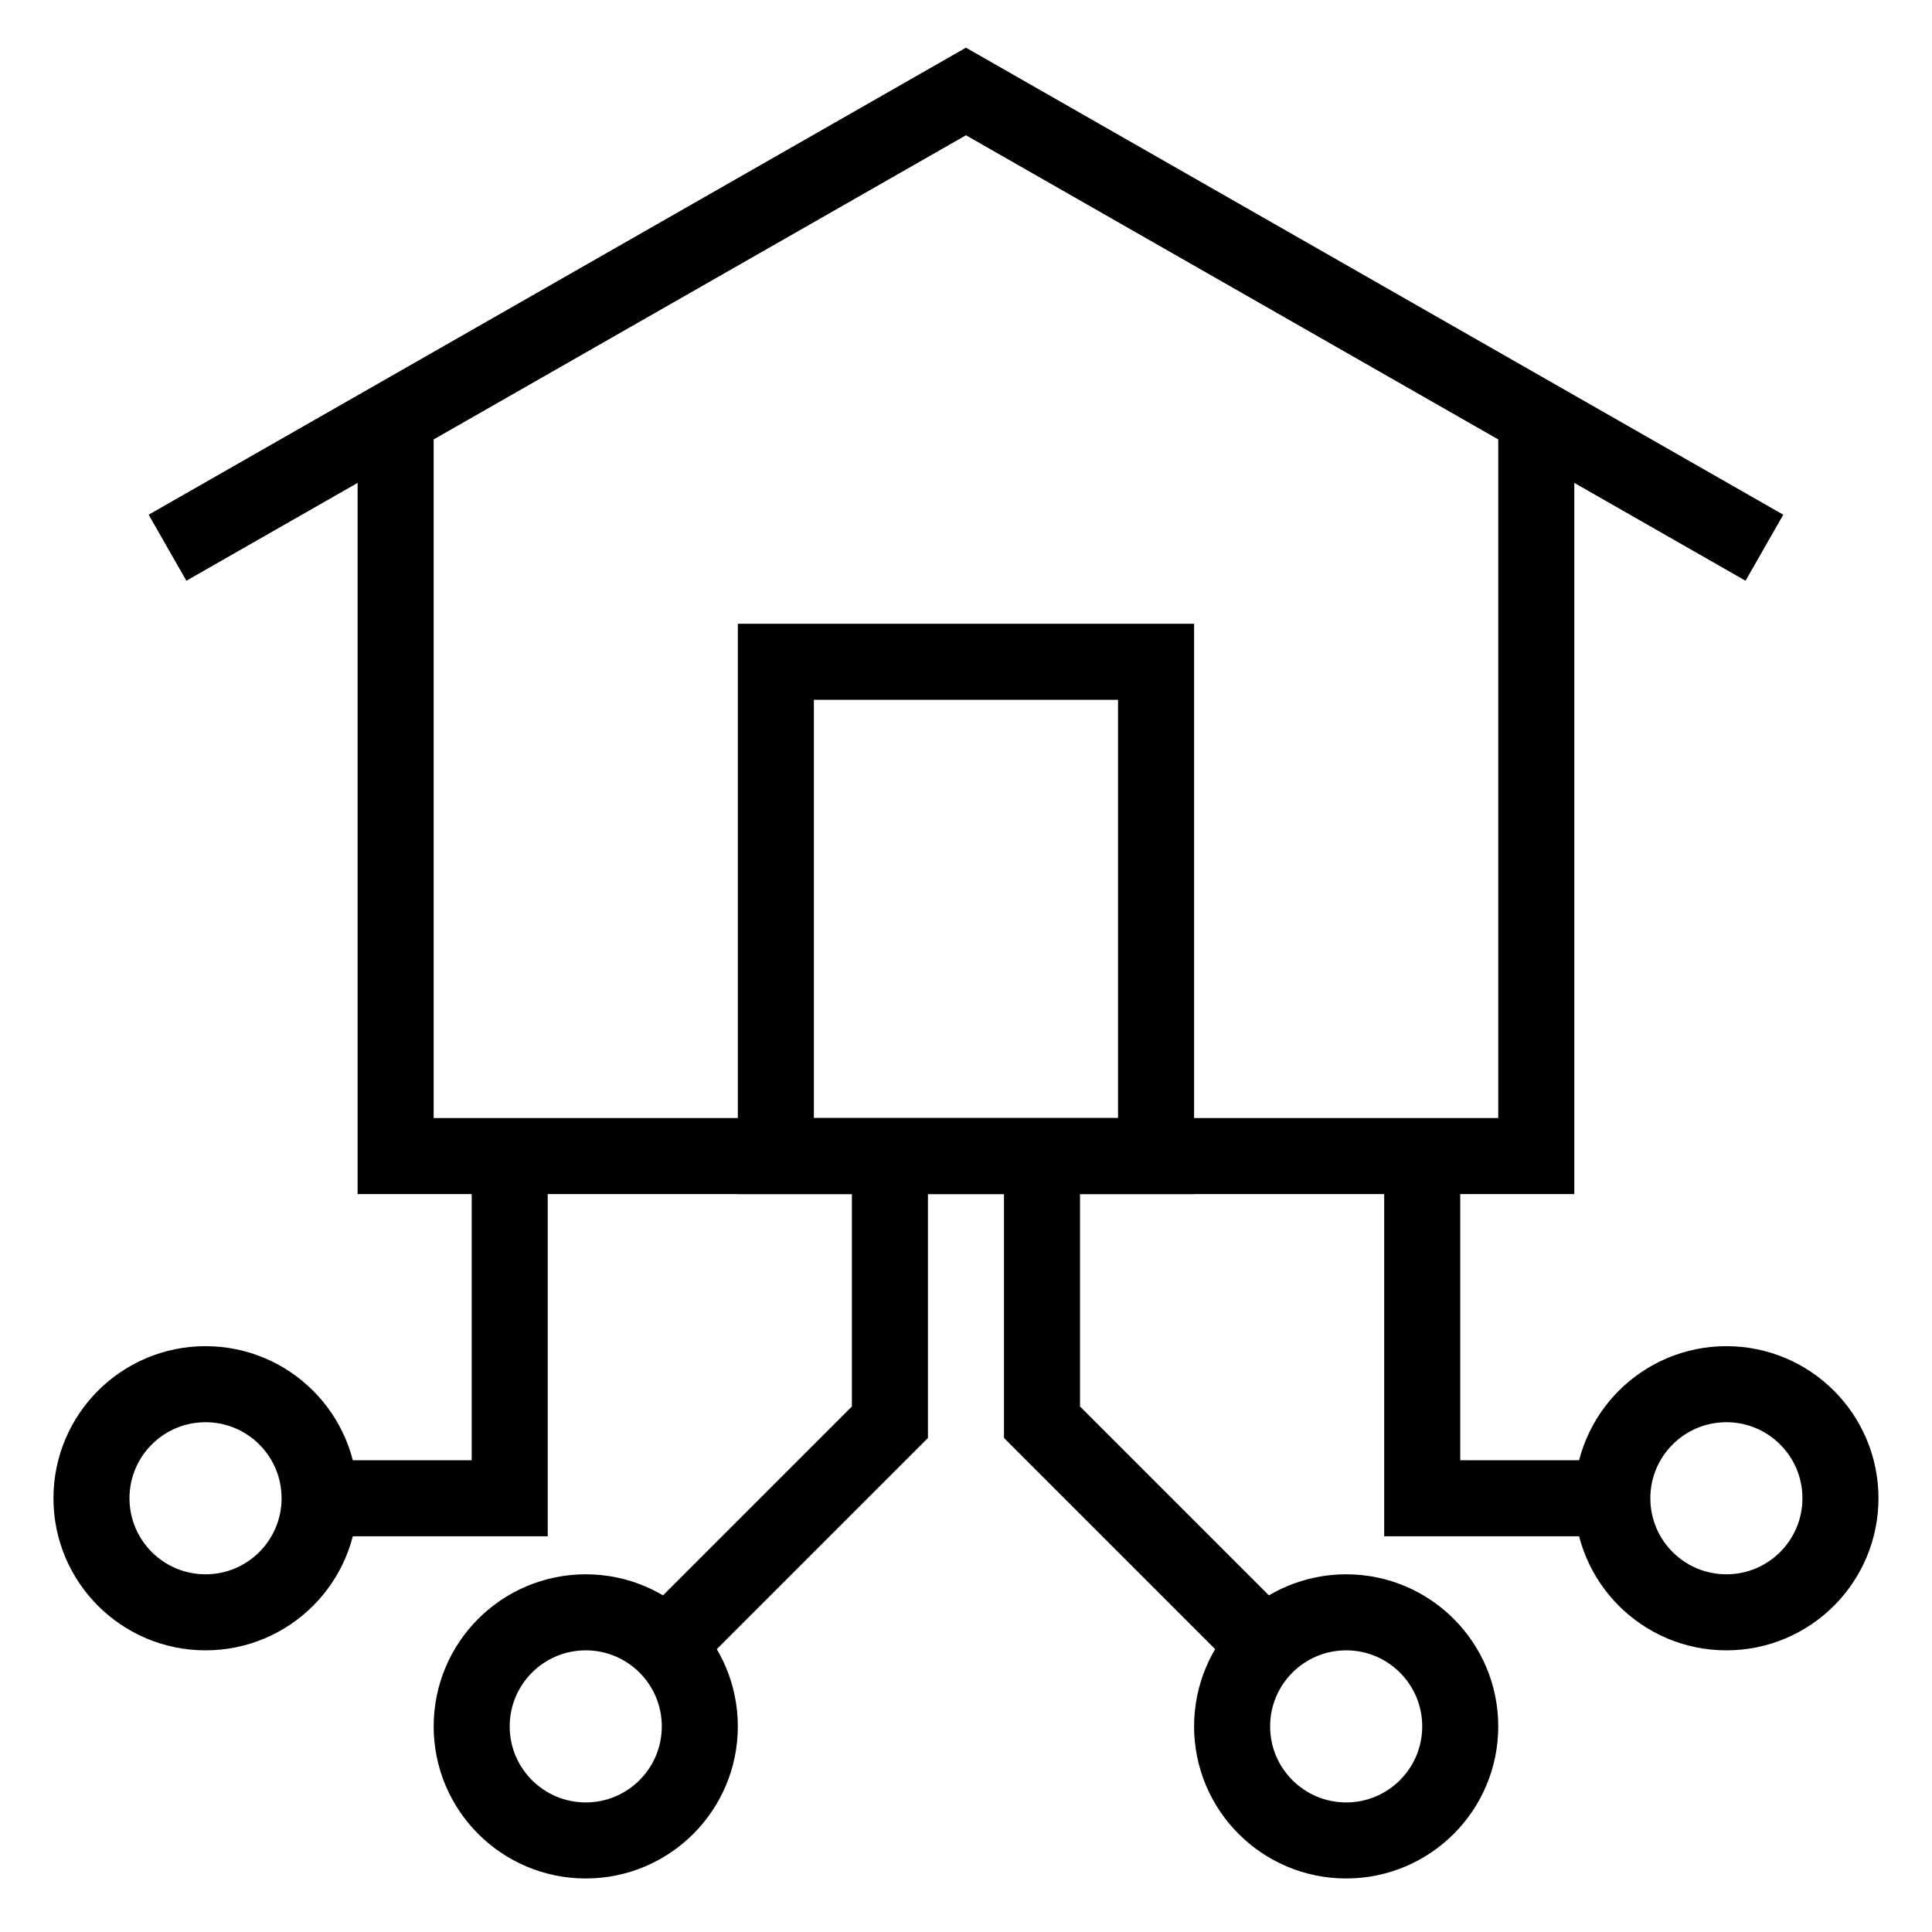
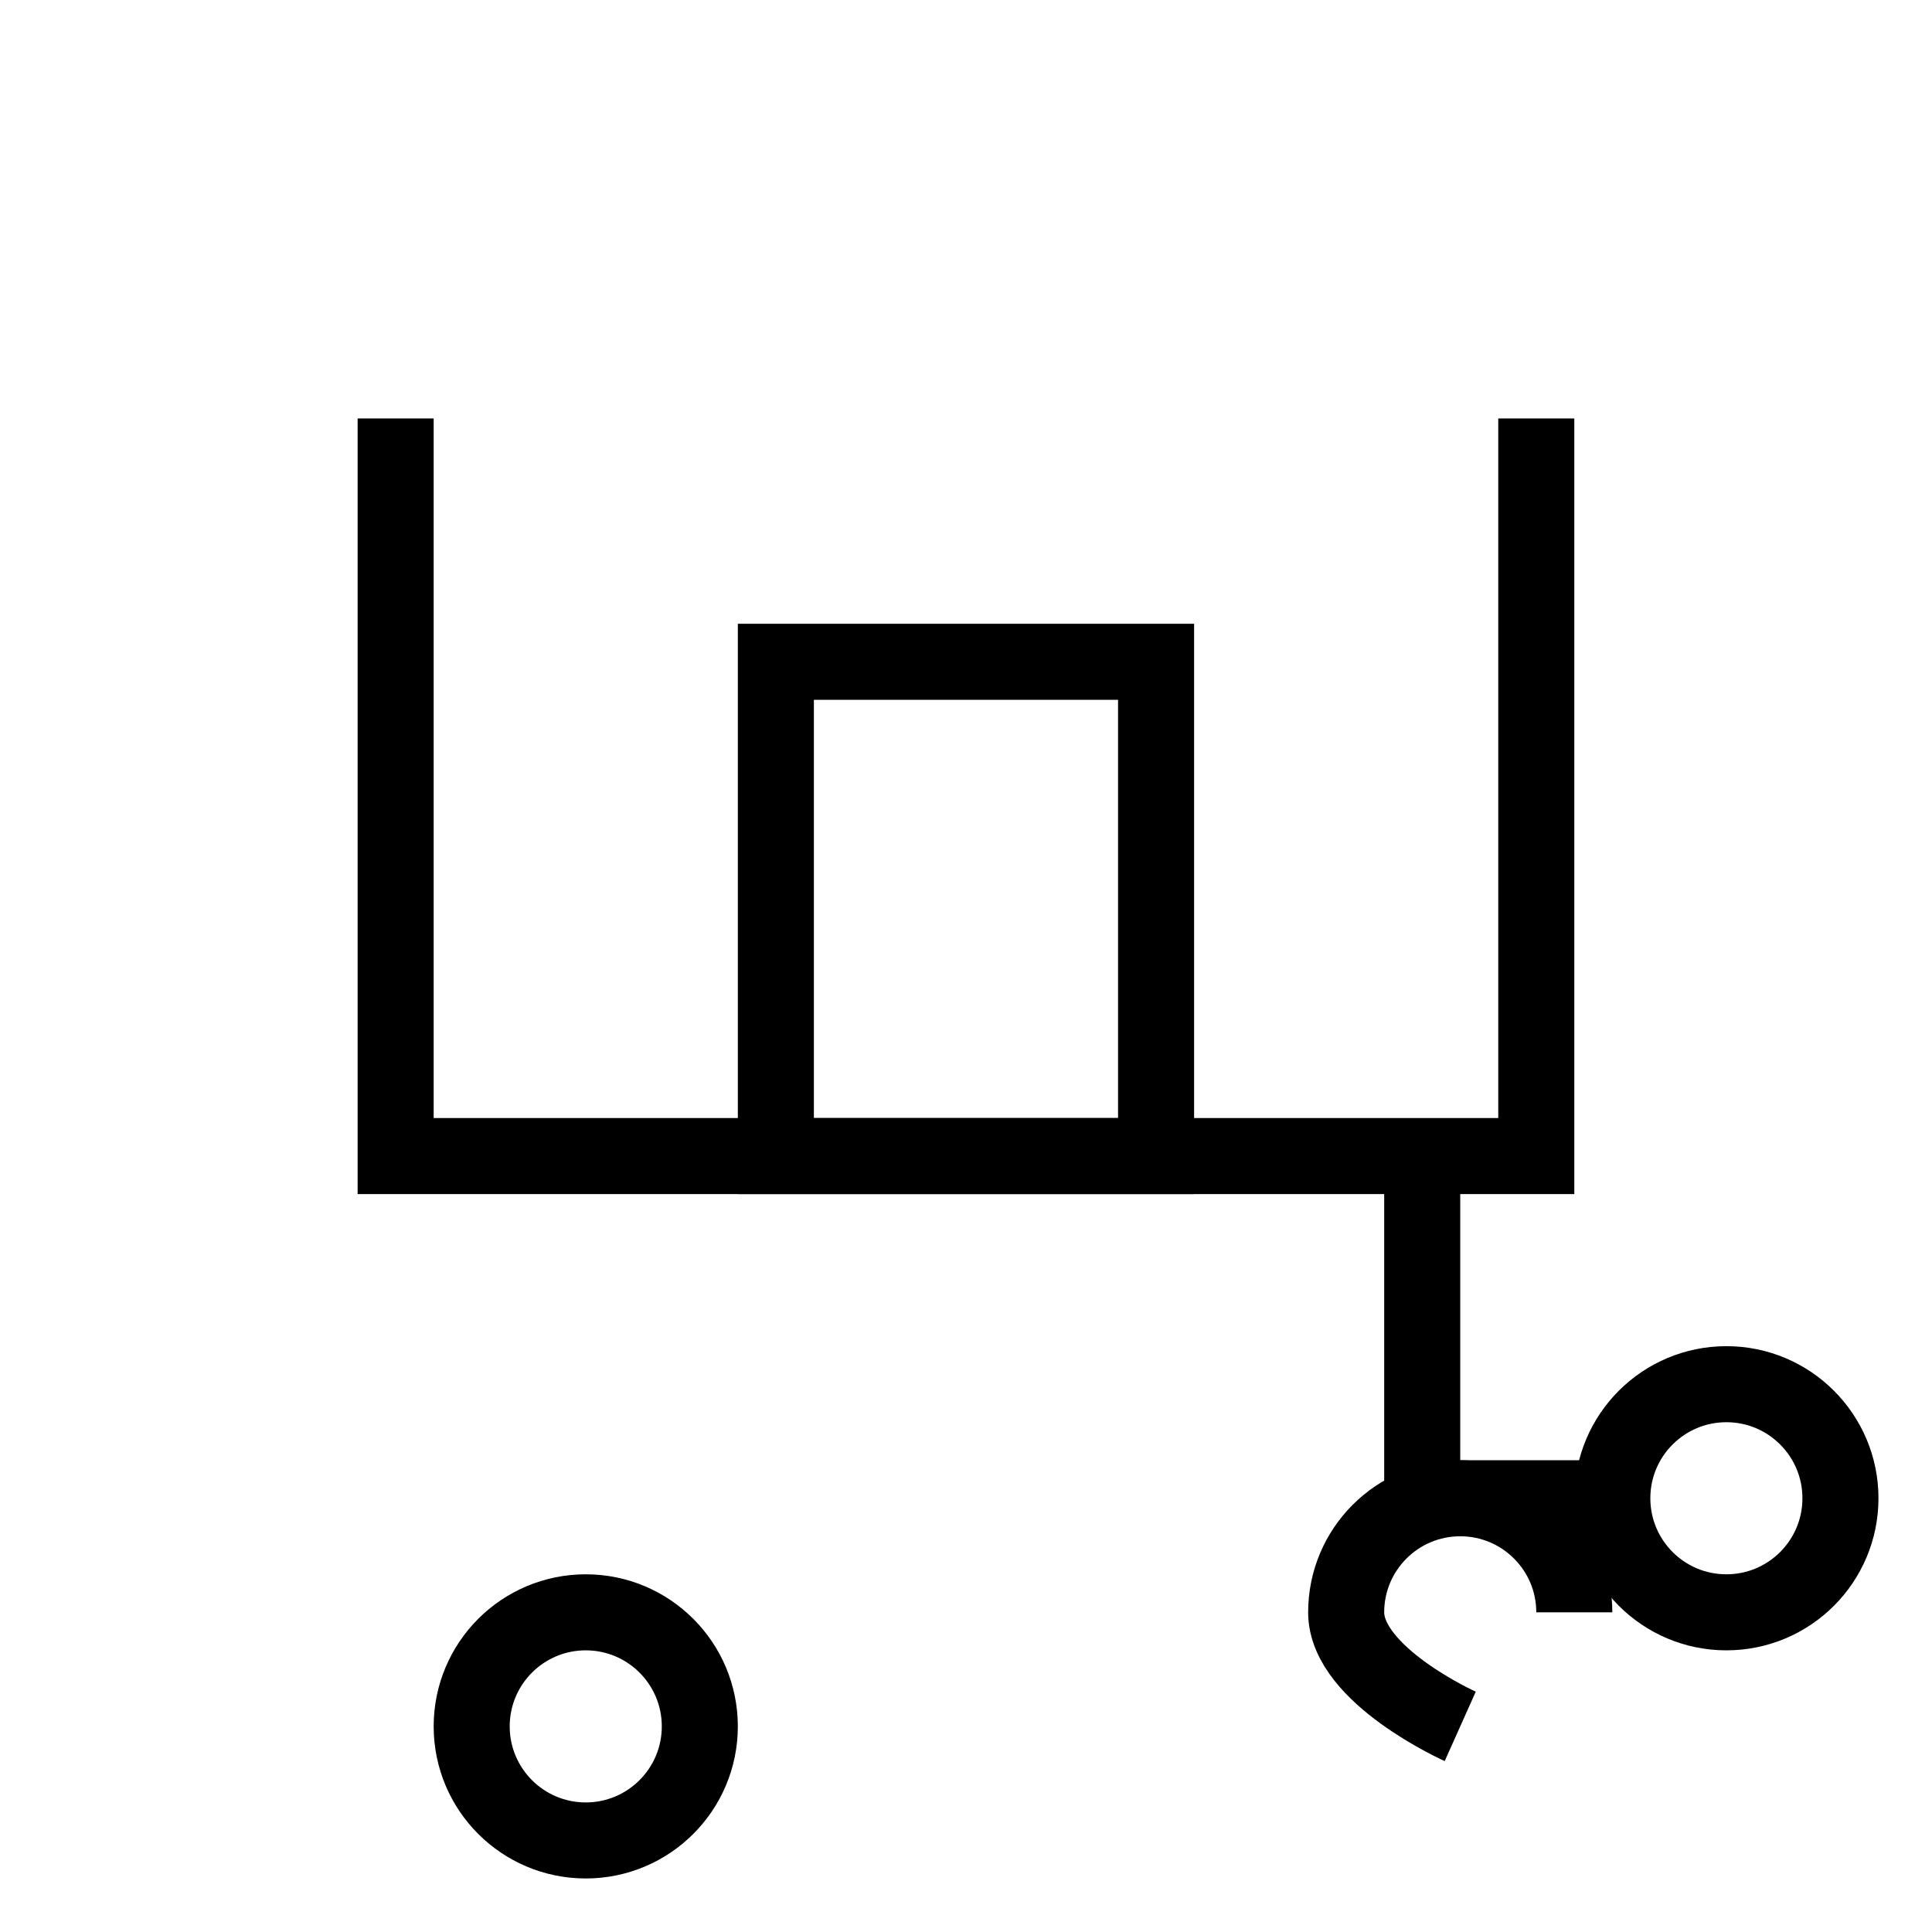
<svg xmlns="http://www.w3.org/2000/svg" width="800px" height="800px" version="1.1" viewBox="144 144 512 512">
  <defs>
    <clipPath id="g">
      <path d="m286 225h365.9v426.9h-365.9z" />
    </clipPath>
    <clipPath id="f">
-       <path d="m148.09 225h365.91v426.9h-365.91z" />
-     </clipPath>
+       </clipPath>
    <clipPath id="e">
      <path d="m148.09 165h503.81v486.9h-503.81z" />
    </clipPath>
    <clipPath id="d">
      <path d="m185 286h466.9v365.9h-466.9z" />
    </clipPath>
    <clipPath id="c">
      <path d="m148.09 165h503.81v486.9h-503.81z" />
    </clipPath>
    <clipPath id="b">
      <path d="m148.09 286h466.91v365.9h-466.91z" />
    </clipPath>
    <clipPath id="a">
-       <path d="m148.09 148.09h503.81v426.91h-503.81z" />
-     </clipPath>
+       </clipPath>
  </defs>
  <path transform="matrix(10.076 0 0 10.076 148.09 148.09)" d="m37 30v9h5" fill="none" stroke="#000000" stroke-miterlimit="10" stroke-width="2" />
  <g clip-path="url(#g)">
    <path transform="matrix(10.076 0 0 10.076 148.09 148.09)" d="m48 39c0 1.657-1.343 3-3 3s-3-1.343-3-3 1.343-3 3-3 3 1.343 3 3" fill="none" stroke="#000000" stroke-miterlimit="10" stroke-width="2" />
  </g>
-   <path transform="matrix(10.076 0 0 10.076 148.09 148.09)" d="m13 30v9h-5" fill="none" stroke="#000000" stroke-miterlimit="10" stroke-width="2" />
  <g clip-path="url(#f)">
    <path transform="matrix(10.076 0 0 10.076 148.09 148.09)" d="m8 39c0 1.657-1.343 3-3 3-1.657 0-3-1.343-3-3s1.343-3 3-3c1.657 0 3 1.343 3 3" fill="none" stroke="#000000" stroke-miterlimit="10" stroke-width="2" />
  </g>
  <g clip-path="url(#e)">
-     <path transform="matrix(10.076 0 0 10.076 148.09 148.09)" d="m27 30v7l5.9 5.9" fill="none" stroke="#000000" stroke-miterlimit="10" stroke-width="2" />
-   </g>
+     </g>
  <g clip-path="url(#d)">
-     <path transform="matrix(10.076 0 0 10.076 148.09 148.09)" d="m38 45c0 1.657-1.343 3-3 3s-3-1.343-3-3 1.343-3 3-3 3 1.343 3 3" fill="none" stroke="#000000" stroke-miterlimit="10" stroke-width="2" />
+     <path transform="matrix(10.076 0 0 10.076 148.09 148.09)" d="m38 45s-3-1.343-3-3 1.343-3 3-3 3 1.343 3 3" fill="none" stroke="#000000" stroke-miterlimit="10" stroke-width="2" />
  </g>
  <g clip-path="url(#c)">
-     <path transform="matrix(10.076 0 0 10.076 148.09 148.09)" d="m23 30v7l-5.9 5.9" fill="none" stroke="#000000" stroke-miterlimit="10" stroke-width="2" />
-   </g>
+     </g>
  <g clip-path="url(#b)">
    <path transform="matrix(10.076 0 0 10.076 148.09 148.09)" d="m18 45c0 1.657-1.343 3-3 3-1.657 0-3-1.343-3-3s1.343-3 3-3c1.657 0 3 1.343 3 3" fill="none" stroke="#000000" stroke-miterlimit="10" stroke-width="2" />
  </g>
  <path transform="matrix(10.076 0 0 10.076 148.09 148.09)" d="m40 10.6v19.4h-30v-19.4" fill="none" stroke="#000000" stroke-miterlimit="10" stroke-width="2" />
  <g clip-path="url(#a)">
    <path transform="matrix(10.076 0 0 10.076 148.09 148.09)" d="m4 14 21-12 21 12" fill="none" stroke="#000000" stroke-miterlimit="10" stroke-width="2" />
  </g>
  <path transform="matrix(10.076 0 0 10.076 148.09 148.09)" d="m20 17h10v13h-10z" fill="none" stroke="#000000" stroke-miterlimit="10" stroke-width="2" />
</svg>